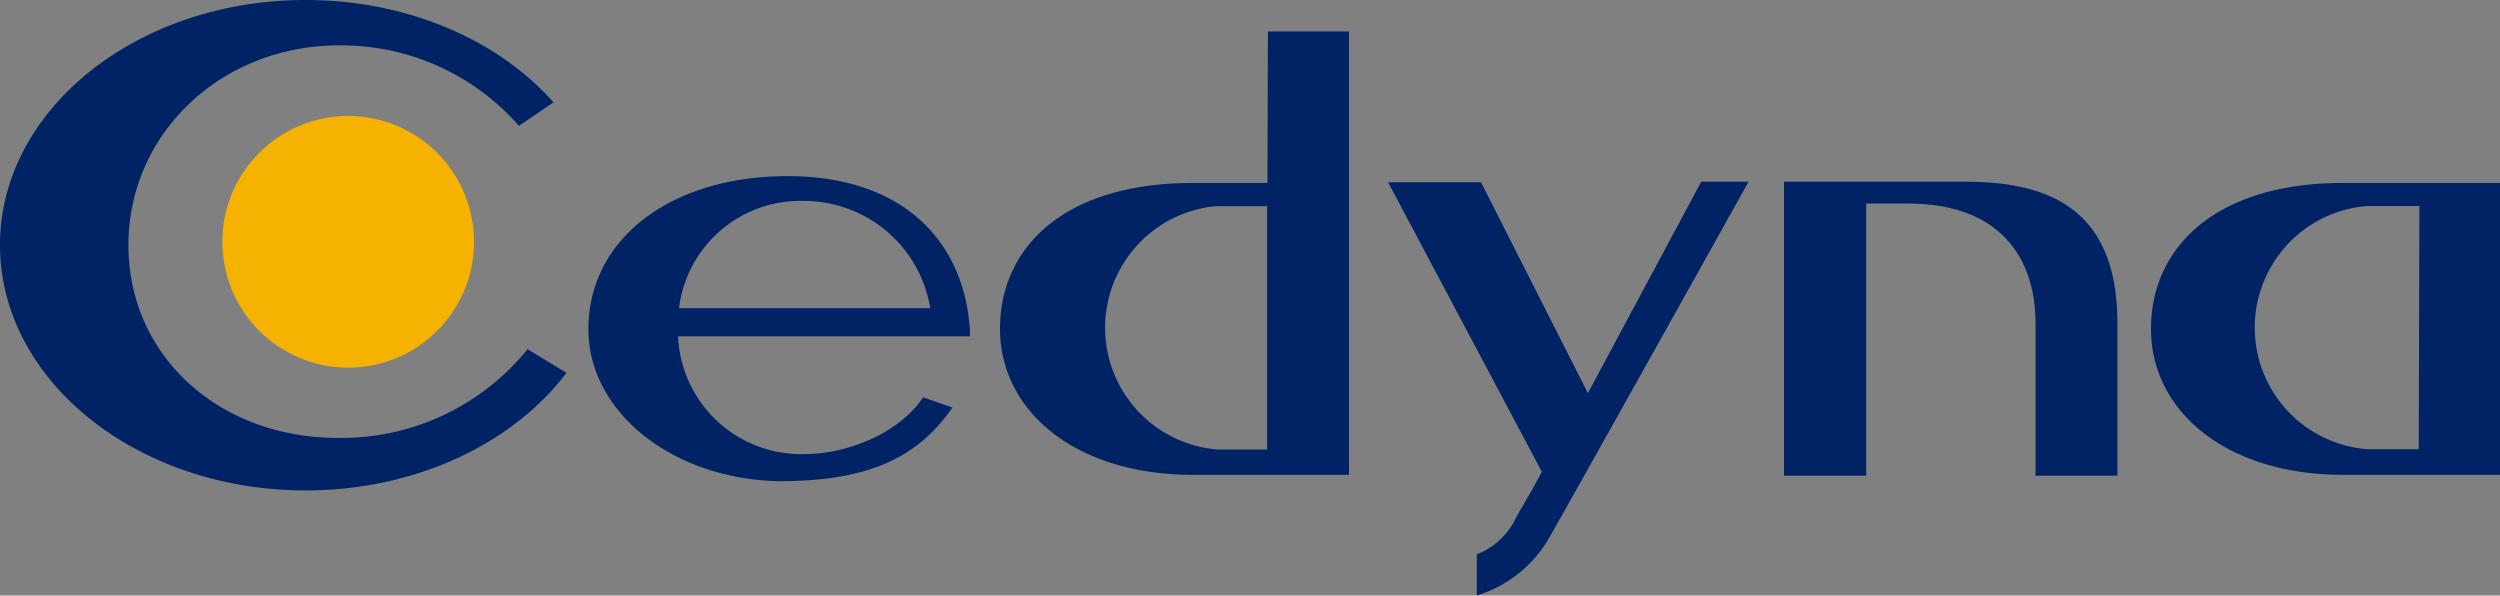
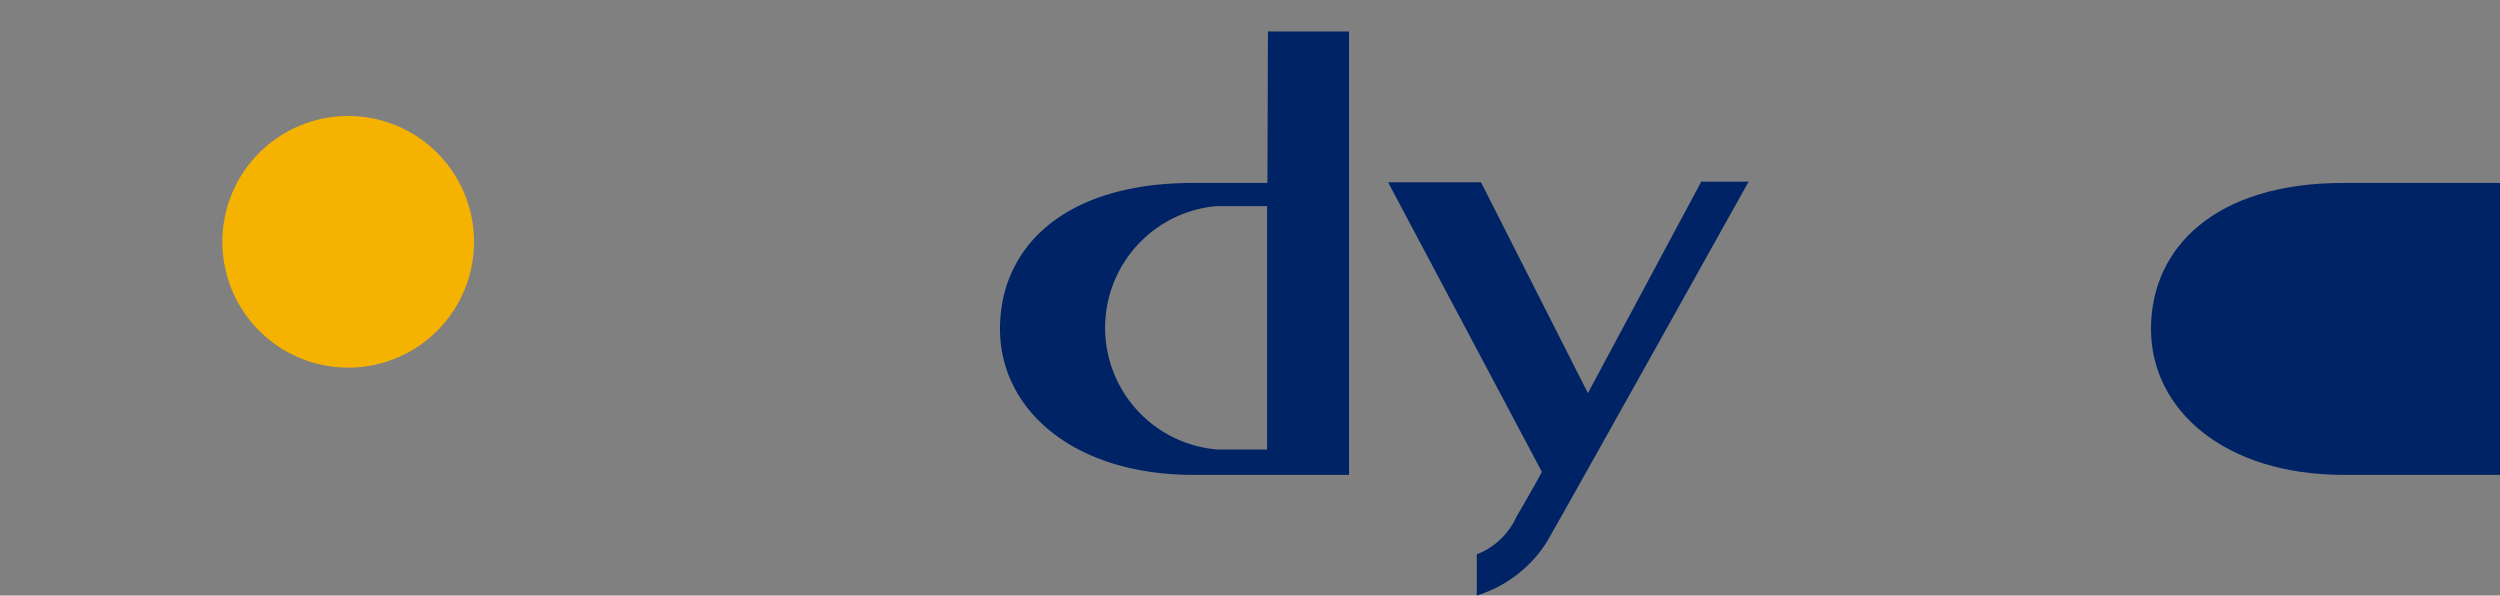
<svg xmlns="http://www.w3.org/2000/svg" viewBox="0 0 154.15 36.72" width="154.15" height="36.72">
  <rect x="0" y="0" width="154.15" height="36.72" fill="#808080" stroke="none" />
  <defs>
    <style>.a{fill:none;}.b{clip-path:url(#a);}.c{fill:url(#b);}.d{fill:#002365;}</style>
    <clipPath id="a">
      <path class="a" d="M13.71,14.92a7.76,7.76,0,1,0,7.75-7.77,7.76,7.76,0,0,0-7.75,7.77h0" />
    </clipPath>
    <radialGradient id="b" cx="-275.16" cy="431.45" r="0.75" gradientTransform="translate(4293.14 -6486.63) scale(15.53 15.53)" gradientUnits="userSpaceOnUse">
      <stop offset="0" stop-color="#fff" />
      <stop offset="0.11" stop-color="#fef9eb" />
      <stop offset="0.32" stop-color="#fceab9" />
      <stop offset="0.63" stop-color="#f9d169" />
      <stop offset="1" stop-color="#f5b200" />
    </radialGradient>
  </defs>
  <g class="b">
    <rect class="c" x="13.71" y="7.15" width="15.52" height="15.53" />
  </g>
-   <path class="d" d="M20.8,27C13.57,27,7.92,22,7.92,15.11S13.66,2.8,20.89,2.8A14.55,14.55,0,0,1,32,7.76l2.13-1.45C30.75,2.49,25.16,0,18.84,0,8.44,0,0,6.76,0,15.11S8.44,30.24,18.84,30.24c6.81,0,12.78-2.89,16.09-7.25l-2.4-1.46A14.75,14.75,0,0,1,20.8,27" />
-   <path class="d" d="M59.8,20.3c-.36-5.44-4.15-9.48-11.34-9.44S36.28,14.78,36.28,20.3c0,5.17,5.28,9.26,11.77,9.37,5.71,0,8.6-1.57,10.68-4.54l-1.81-.63C55.48,26.66,52.34,28,49.57,28a7.6,7.6,0,0,1-7.76-7.26h18ZM57.36,19H41.87a7.53,7.53,0,0,1,7.69-6.61A7.89,7.89,0,0,1,57.36,19" />
  <path class="d" d="M78.15,11.28H73.57c-8,0-11.91,4-11.91,9s4.56,9,11.92,9h9.6V1.94h-5ZM75,27.71a7.53,7.53,0,0,1,0-15h3.13V27.72H75" />
-   <path class="d" d="M149.14,11.28h-4.66c-7.89,0-11.85,4-11.85,9s4.54,9,11.88,9h9.64v-18Zm0,16.42H146a7.52,7.52,0,0,1,0-15h3.18Z" />
+   <path class="d" d="M149.14,11.28h-4.66c-7.89,0-11.85,4-11.85,9s4.54,9,11.88,9h9.64v-18Zm0,16.42H146h3.18Z" />
  <path class="d" d="M97.91,24.24l-6.59-13H85.59l9.48,17.85s-.36.72-1.55,2.74a4.46,4.46,0,0,1-2.46,2.35v2.54a7.83,7.83,0,0,0,4.3-3.28c.81-1.36,12.46-22.24,12.46-22.24H104.9Z" />
-   <path class="d" d="M121.08,11.2H110V29.33h5.07V12.55h2.59c5.6,0,7.85,3.3,7.85,7.37v9.41h5.05V19.9c0-7.37-4.68-8.7-9.47-8.7" />
</svg>